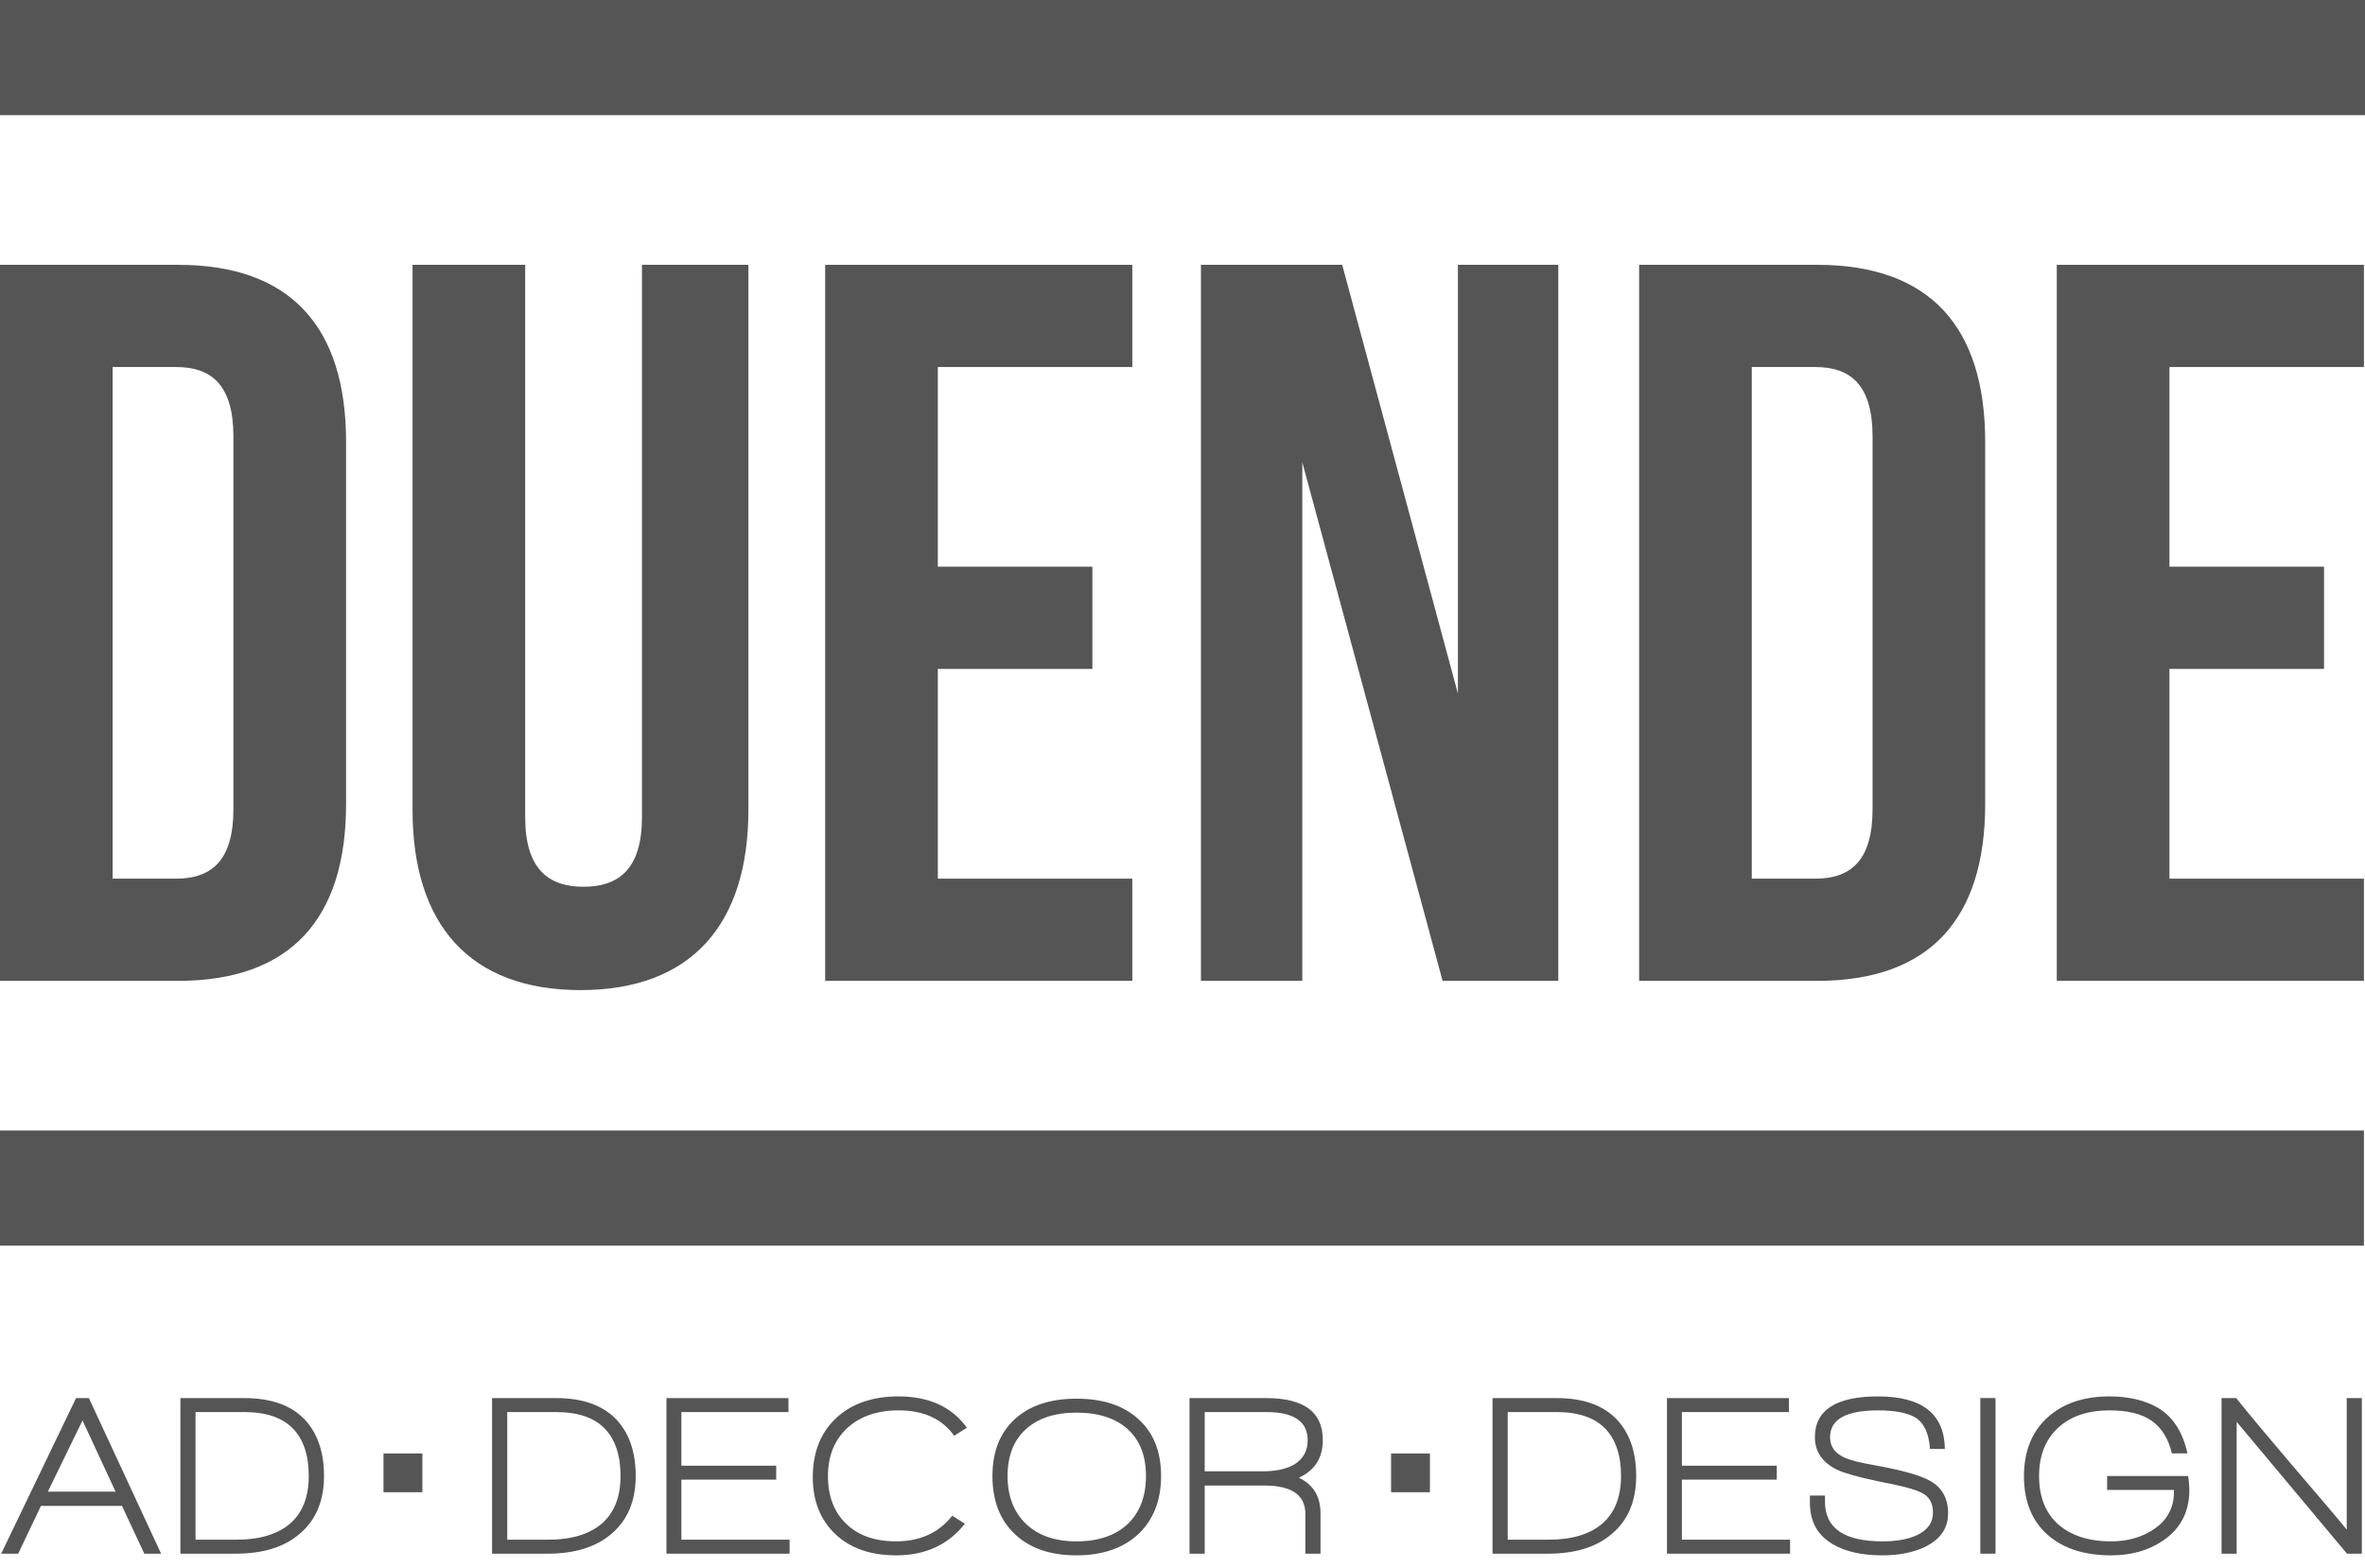
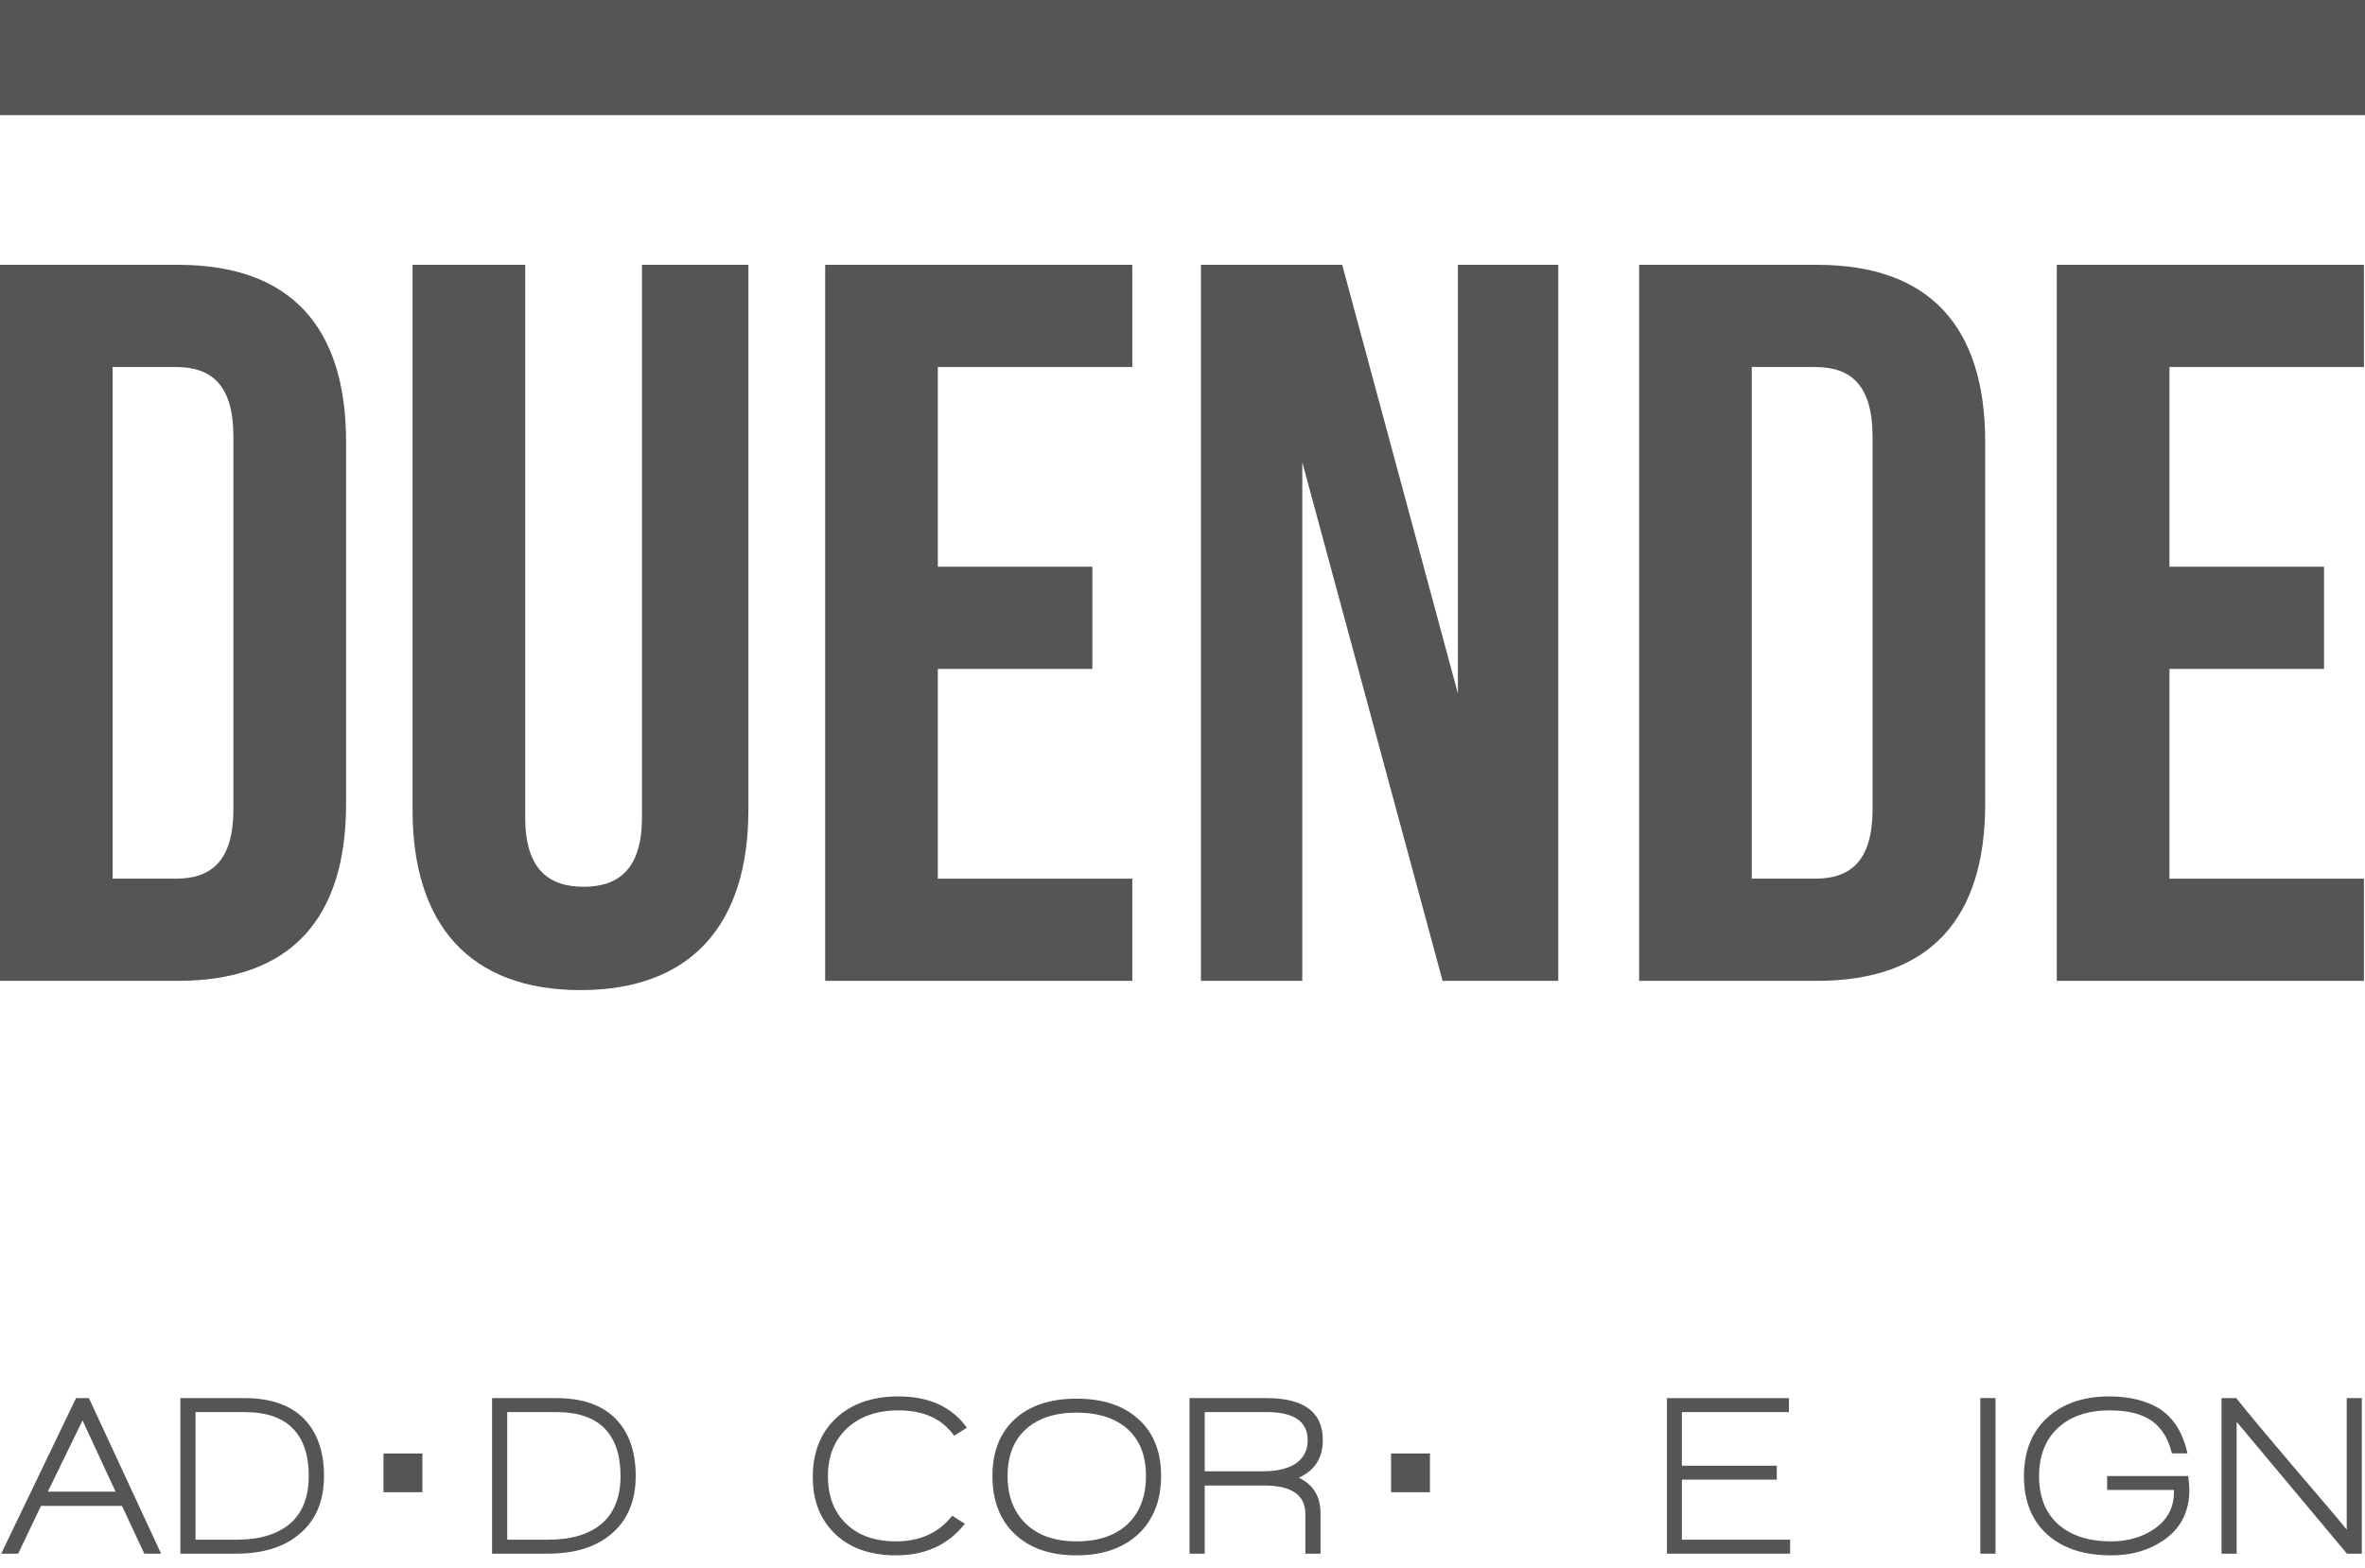
<svg xmlns="http://www.w3.org/2000/svg" width="187" height="124" viewBox="0 0 187 124" fill="none">
  <path d="M6.525 112.347L3.782 117.981H9.138L6.525 112.347ZM11.41 122.884L9.645 119.106H3.239L1.439 122.884H0.095L6.012 110.581H7.03L12.738 122.884H11.41Z" fill="#555555" />
  <path d="M23.16 112.989C22.327 112.127 21.046 111.686 19.327 111.686H15.461V121.779H18.716C20.519 121.779 21.915 121.36 22.92 120.521C23.918 119.658 24.414 118.4 24.414 116.743C24.414 115.109 23.998 113.849 23.16 112.989ZM23.669 121.338C22.446 122.376 20.779 122.884 18.656 122.884H14.263V110.581H19.349C21.402 110.581 22.98 111.134 24.056 112.236C25.094 113.319 25.619 114.822 25.619 116.743C25.619 118.731 24.966 120.255 23.669 121.338Z" fill="#555555" />
  <path d="M47.815 112.989C46.976 112.127 45.698 111.686 43.977 111.686H40.106V121.779H43.364C45.164 121.779 46.567 121.36 47.57 120.521C48.568 119.658 49.066 118.4 49.066 116.743C49.066 115.109 48.648 113.849 47.815 112.989ZM48.324 121.338C47.096 122.376 45.429 122.884 43.306 122.884H38.908V110.581H43.999C46.051 110.581 47.621 111.134 48.702 112.236C49.738 113.319 50.265 114.822 50.265 116.743C50.265 118.731 49.611 120.255 48.324 121.338Z" fill="#555555" />
-   <path d="M52.695 122.884V110.581H62.344V111.686H53.877V115.927H61.374V117.03H53.877V121.779H62.433V122.884H52.695Z" fill="#555555" />
  <path d="M75.444 113.561C74.494 112.216 73.031 111.552 71.043 111.552C69.338 111.552 67.978 112.037 66.975 112.966C65.97 113.916 65.465 115.174 65.465 116.742C65.465 118.333 65.943 119.593 66.906 120.52C67.86 121.447 69.178 121.912 70.846 121.912C72.756 121.912 74.243 121.226 75.292 119.881L76.291 120.52C74.987 122.177 73.174 123.017 70.866 123.017C68.843 123.017 67.235 122.465 66.048 121.337C64.863 120.211 64.267 118.709 64.267 116.831C64.267 114.886 64.878 113.319 66.103 112.171C67.324 111.022 68.976 110.447 71.043 110.447C73.451 110.447 75.255 111.265 76.453 112.922L75.444 113.561Z" fill="#555555" />
  <path d="M89.164 113.033C88.199 112.171 86.853 111.73 85.121 111.73C83.405 111.73 82.062 112.171 81.106 113.053C80.15 113.915 79.67 115.153 79.67 116.742C79.67 118.332 80.153 119.593 81.115 120.52C82.08 121.446 83.412 121.912 85.121 121.912C86.853 121.912 88.199 121.446 89.164 120.542C90.129 119.615 90.611 118.354 90.611 116.742C90.611 115.131 90.129 113.915 89.164 113.033ZM90.01 121.337C88.815 122.442 87.183 123.017 85.121 123.017C83.052 123.017 81.426 122.464 80.244 121.337C79.065 120.233 78.472 118.686 78.472 116.742C78.472 114.8 79.074 113.298 80.272 112.215C81.448 111.155 83.067 110.625 85.121 110.625C87.183 110.625 88.804 111.155 89.984 112.215C91.202 113.298 91.807 114.8 91.807 116.742C91.807 118.664 91.207 120.188 90.01 121.337Z" fill="#555555" />
  <path d="M100.158 111.686H95.256V116.368H99.867C100.894 116.368 101.703 116.192 102.325 115.838C103.035 115.397 103.397 114.777 103.397 113.916C103.397 112.436 102.312 111.686 100.158 111.686ZM102.701 116.876C103.842 117.429 104.413 118.355 104.413 119.703V122.884H103.215V119.747C103.215 118.246 102.13 117.495 99.96 117.495H95.256V122.884H94.055V110.581H100.122C103.104 110.581 104.595 111.686 104.595 113.894C104.595 115.308 103.964 116.301 102.701 116.876Z" fill="#555555" />
-   <path d="M126.92 112.989C126.086 112.127 124.805 111.686 123.089 111.686H119.216V121.779H122.469C124.272 121.779 125.679 121.36 126.678 120.521C127.675 119.658 128.176 118.4 128.176 116.743C128.176 115.109 127.756 113.849 126.92 112.989ZM127.427 121.338C126.206 122.376 124.534 122.884 122.42 122.884H118.015V110.581H123.107C125.163 110.581 126.728 111.134 127.809 112.236C128.847 113.319 129.372 114.822 129.372 116.743C129.372 118.731 128.725 120.255 127.427 121.338Z" fill="#555555" />
  <path d="M131.805 122.884V110.581H141.451V111.686H132.985V115.927H140.489V117.03H132.985V121.779H141.542V122.884H131.805Z" fill="#555555" />
-   <path d="M148.839 123.017C147.236 123.017 145.938 122.73 144.953 122.155C143.719 121.447 143.11 120.367 143.11 118.863V118.291H144.301V118.776C144.301 120.875 145.82 121.912 148.866 121.912C149.927 121.912 150.814 121.756 151.516 121.447C152.397 121.051 152.839 120.454 152.839 119.636C152.839 119.083 152.681 118.664 152.363 118.355C152.105 118.112 151.638 117.892 150.989 117.716C150.625 117.605 149.76 117.406 148.408 117.141C146.85 116.809 145.784 116.5 145.229 116.234C144.079 115.662 143.503 114.8 143.503 113.673C143.503 111.53 145.173 110.447 148.495 110.447C151.972 110.447 153.735 111.817 153.784 114.602H152.603C152.516 113.319 152.106 112.481 151.349 112.06C150.723 111.73 149.769 111.552 148.495 111.552C145.971 111.552 144.702 112.258 144.702 113.673C144.702 114.359 145.033 114.867 145.704 115.218C146.172 115.461 146.998 115.682 148.175 115.882C150.398 116.279 151.888 116.7 152.639 117.141C153.575 117.671 154.035 118.533 154.035 119.703C154.035 120.875 153.428 121.756 152.201 122.353C151.274 122.795 150.153 123.017 148.839 123.017Z" fill="#555555" />
  <path d="M156.583 122.884H157.784V110.576H156.583V122.884Z" fill="#555555" />
  <path d="M171.006 121.868C169.863 122.641 168.502 123.017 166.922 123.017C164.82 123.017 163.162 122.487 161.944 121.427C160.67 120.322 160.034 118.754 160.034 116.765C160.034 114.822 160.64 113.276 161.855 112.149C163.075 111.022 164.716 110.447 166.79 110.447C168.327 110.447 169.614 110.757 170.639 111.354C171.813 112.06 172.589 113.254 172.962 114.953H171.73C171.453 113.784 170.917 112.922 170.123 112.369C169.33 111.817 168.227 111.552 166.812 111.552C165.076 111.552 163.715 112.015 162.717 112.944C161.728 113.871 161.23 115.131 161.23 116.742C161.23 118.399 161.737 119.658 162.742 120.565C163.744 121.447 165.138 121.912 166.922 121.912C168.289 121.912 169.442 121.558 170.383 120.897C171.393 120.188 171.891 119.217 171.891 118.026V117.847H166.61V116.742H173.022C173.08 117.208 173.113 117.582 173.113 117.825C173.113 119.593 172.407 120.939 171.006 121.868Z" fill="#555555" />
  <path d="M185.573 122.884L176.853 112.459V122.884H175.657V110.581H176.818C177.86 111.884 179.314 113.628 181.198 115.838C183.276 118.268 184.735 119.968 185.555 120.983V110.581H186.751V122.884H185.573Z" fill="#555555" />
  <path d="M30.322 118.025H33.397V114.96H30.322V118.025Z" fill="#555555" />
  <path d="M109.992 118.025H113.064V114.96H109.992V118.025Z" fill="#555555" />
  <path d="M8.904 29.029V69.496H13.92C16.753 69.496 18.456 68.039 18.456 63.995V34.53C18.456 30.486 16.753 29.029 13.92 29.029H8.904ZM0 20.946H14.084C22.991 20.946 27.364 25.871 27.364 34.948V63.597C27.364 72.654 22.991 77.579 14.084 77.579H0V20.946Z" fill="#555555" />
  <path d="M41.527 20.946V64.637C41.527 68.678 43.312 70.137 46.141 70.137C48.973 70.137 50.761 68.678 50.761 64.637V20.946H59.175V64.062C59.175 73.14 54.642 78.31 45.9 78.31C37.156 78.31 32.62 73.14 32.62 64.062V20.946H41.527Z" fill="#555555" />
  <path d="M74.154 44.823H86.374V52.907H74.154V69.496H89.531V77.579H65.247V20.946H89.531V29.029H74.154V44.823Z" fill="#555555" />
  <path d="M102.972 36.561V77.579H94.958V20.946H106.127L115.276 54.851V20.946H123.213V77.579H114.065L102.972 36.561Z" fill="#555555" />
  <path d="M138.512 29.029V69.496H143.53C146.365 69.496 148.063 68.039 148.063 63.995V34.53C148.063 30.486 146.365 29.029 143.53 29.029H138.512ZM129.606 20.946H143.693C152.599 20.946 156.968 25.871 156.968 34.948V63.597C156.968 72.654 152.599 77.579 143.693 77.579H129.606V20.946Z" fill="#555555" />
  <path d="M171.539 44.823H183.761V52.907H171.539V69.496H186.916V77.579H162.63V20.946H186.916V29.029H171.539V44.823Z" fill="#555555" />
-   <path d="M0 98.521H186.916V89.415H0V98.521Z" fill="#555555" />
  <path d="M0 9.106H187V0H0V9.106Z" fill="#555555" />
</svg>